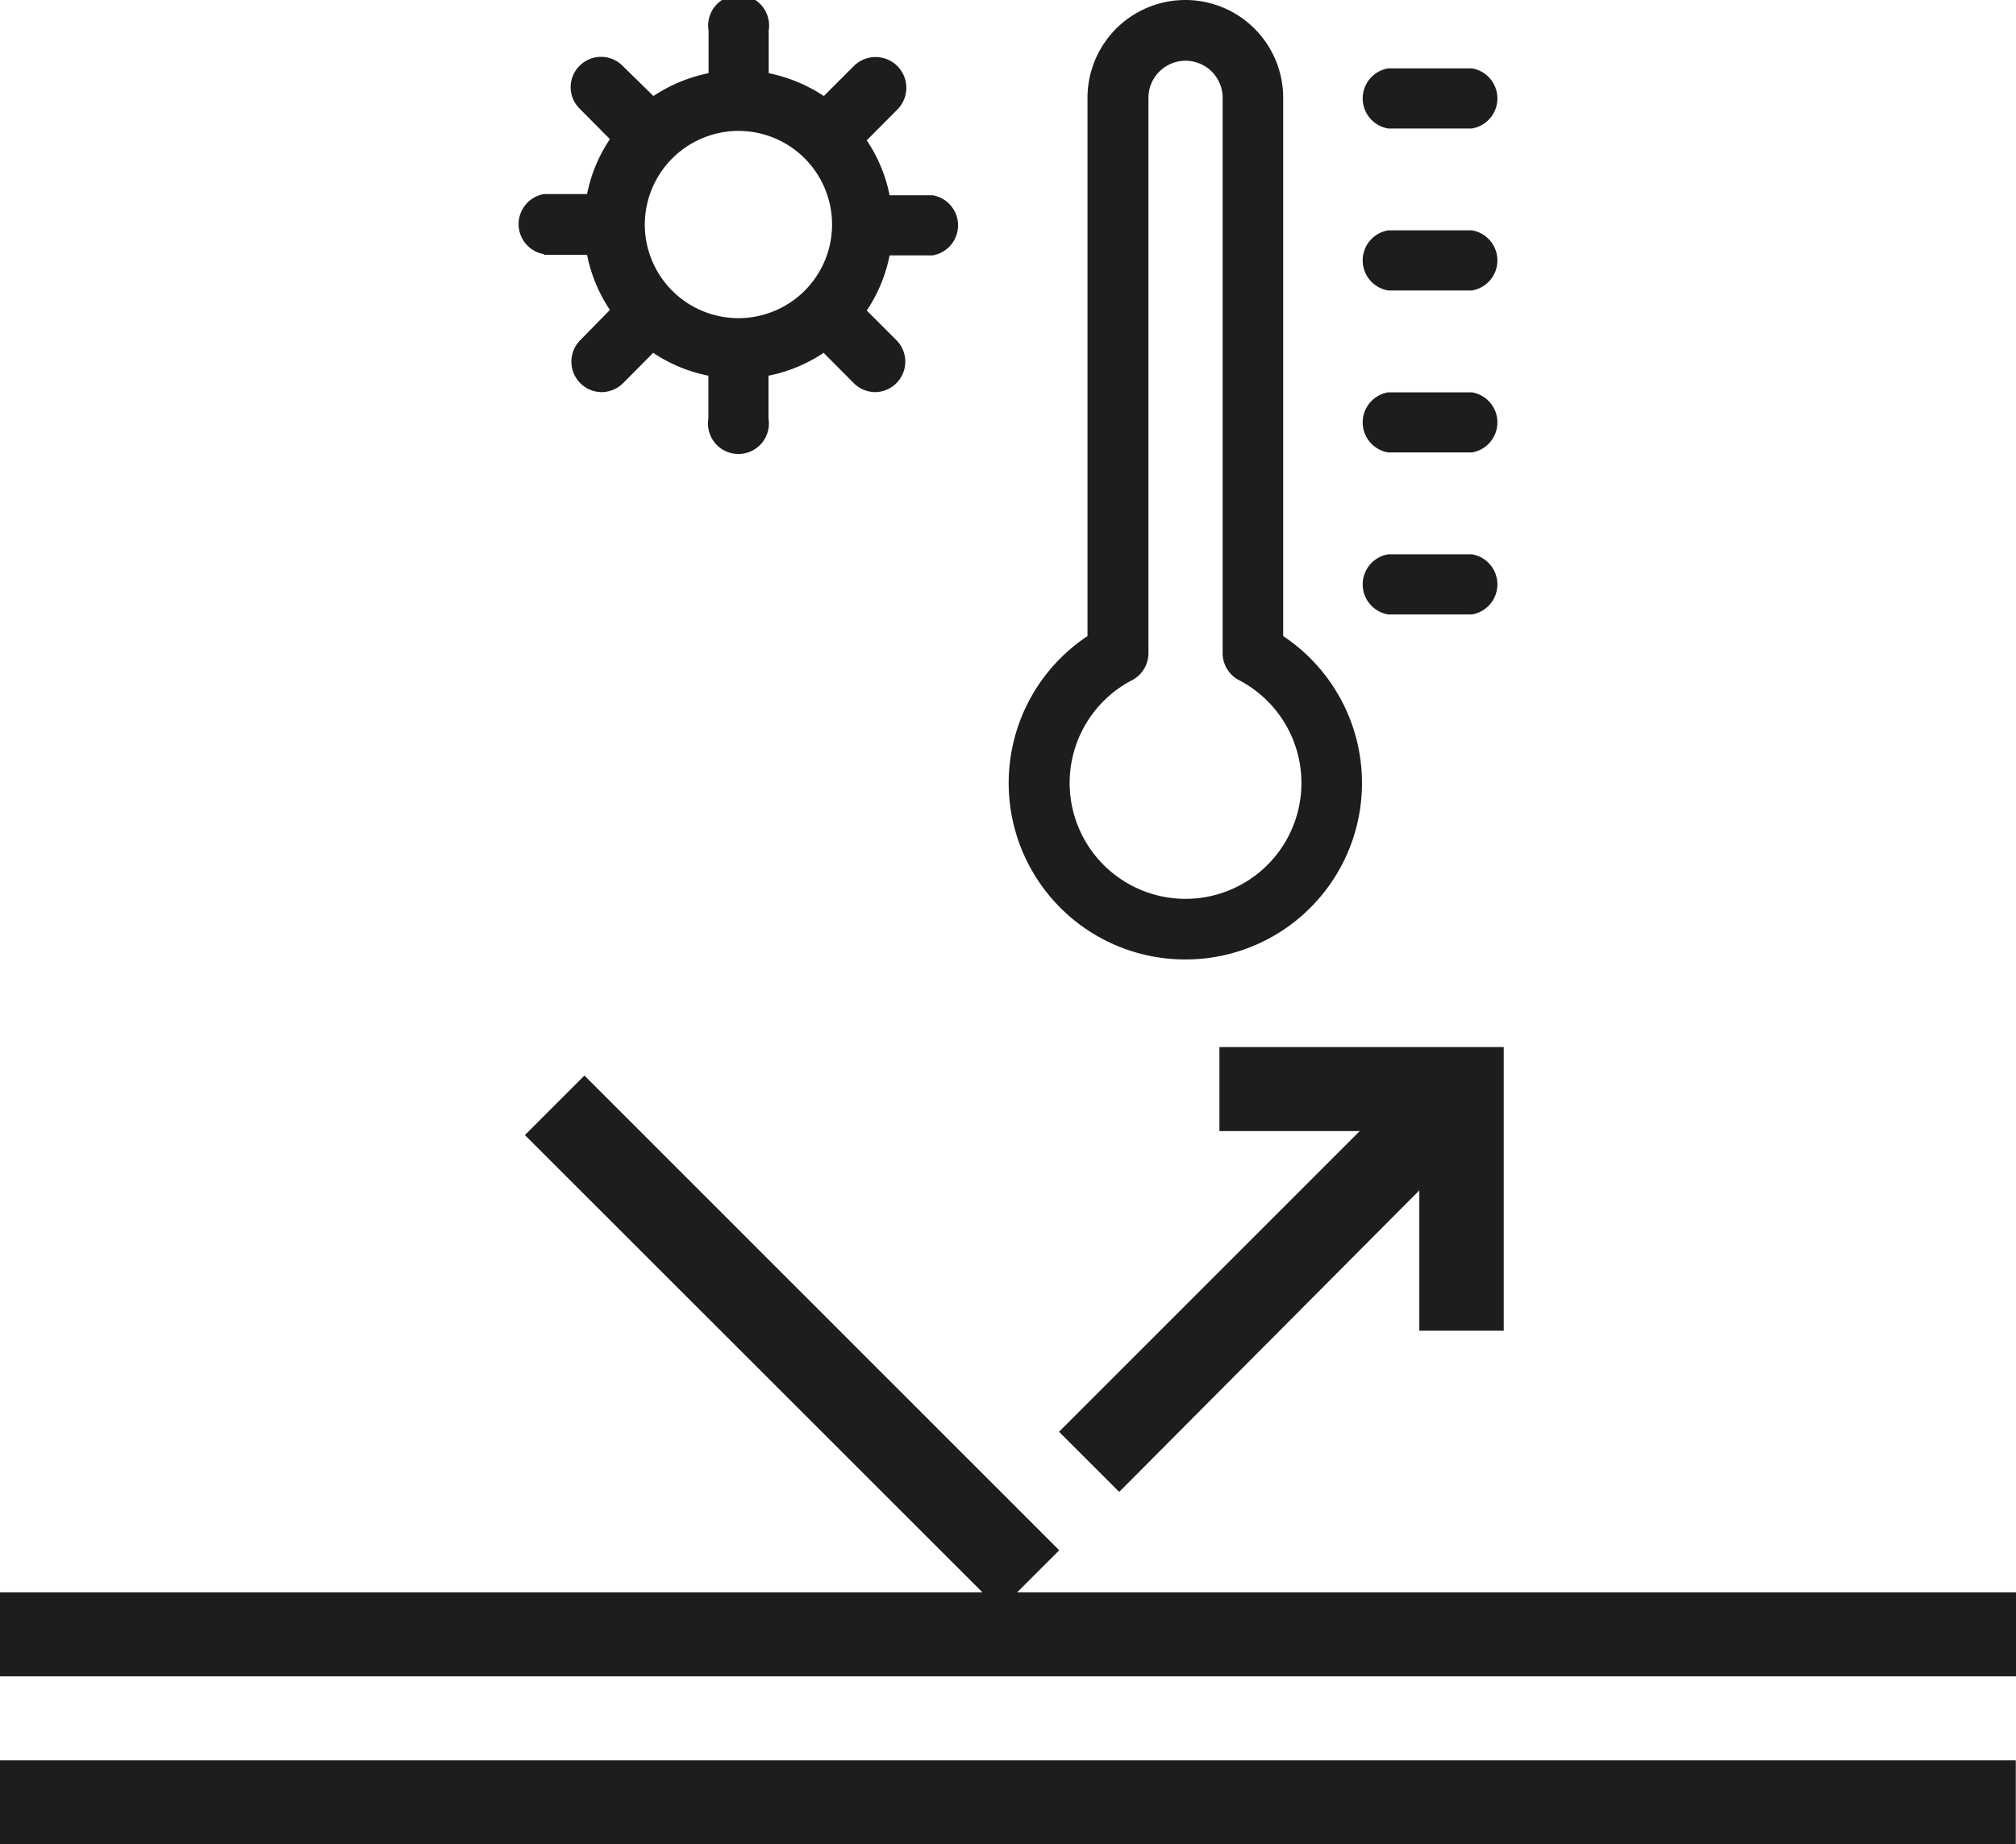
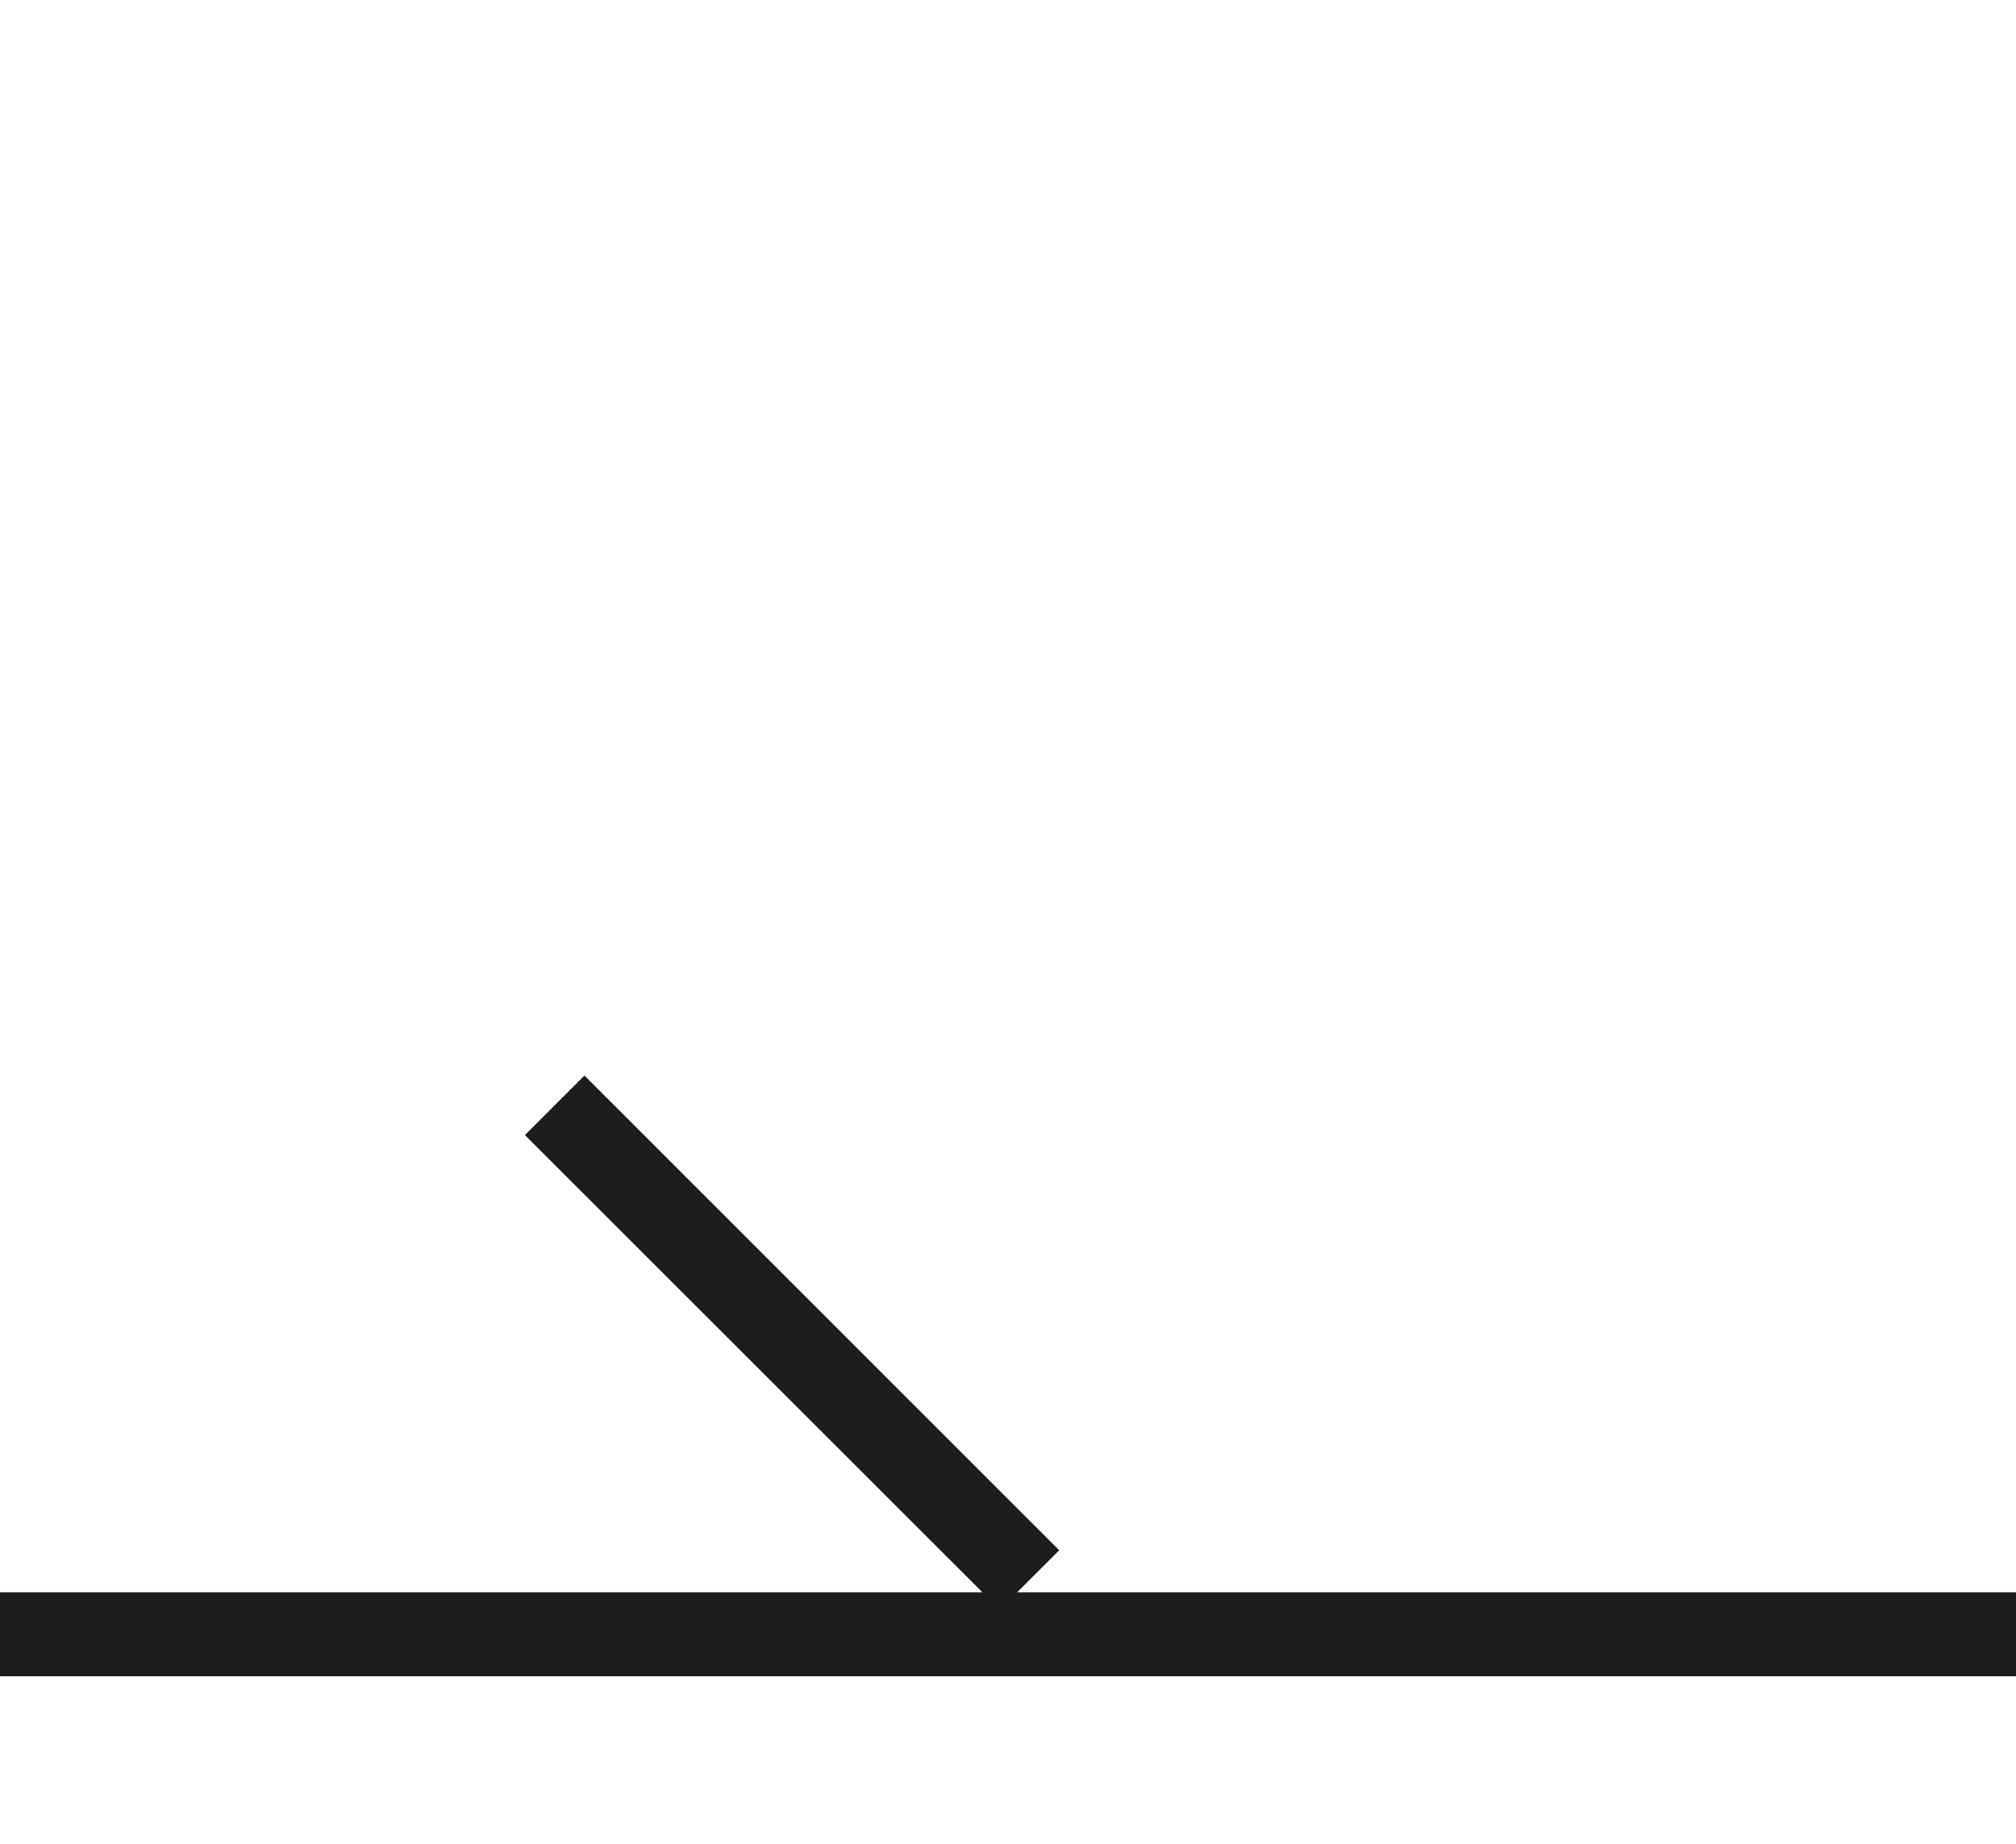
<svg xmlns="http://www.w3.org/2000/svg" viewBox="0 0 100.55 92">
  <defs>
    <style>.cls-1{fill:none;}.cls-2{fill:#1d1d1b;}.cls-3{clip-path:url(#clip-path);}</style>
    <clipPath id="clip-path" transform="translate(0 0)">
-       <rect class="cls-1" width="100.55" height="92" />
-     </clipPath>
+       </clipPath>
  </defs>
  <title>fsfdsfsd</title>
  <g id="Layer_2" data-name="Layer 2">
    <g id="Layer_1-2" data-name="Layer 1">
-       <rect class="cls-2" y="87.81" width="100.54" height="4.19" />
      <g class="cls-3">
-         <path class="cls-2" d="M70.79,59.38v7H75V52.23H60.82v4.19h7c-4,4-10.62,10.62-15,15l3,3Z" transform="translate(0 0)" />
-       </g>
+         </g>
      <polygon class="cls-2" points="26.18 56.62 49 79.43 0 79.43 0 83.62 100.55 83.62 100.55 79.43 50.73 79.43 52.83 77.33 29.15 53.65 26.18 56.62" />
      <g class="cls-3">
        <path class="cls-2" d="M56.46,33.93a1.52,1.52,0,0,0,.82-1.34V4.88a1.85,1.85,0,1,1,3.7,0V32.59a1.52,1.52,0,0,0,.82,1.34,5.78,5.78,0,1,1-5.34,0m2.67,13.93A8.8,8.8,0,0,0,64,31.73V4.88a4.88,4.88,0,0,0-9.76,0V31.73a8.8,8.8,0,0,0,4.88,16.13" transform="translate(0 0)" />
        <path class="cls-2" d="M69.24,6.41h4.17a1.52,1.52,0,0,0,0-3H69.24a1.52,1.52,0,0,0,0,3" transform="translate(0 0)" />
-         <path class="cls-2" d="M69.24,14.49h4.17a1.52,1.52,0,0,0,0-3H69.24a1.52,1.52,0,0,0,0,3" transform="translate(0 0)" />
-         <path class="cls-2" d="M69.24,22.57h4.17a1.52,1.52,0,0,0,0-3H69.24a1.52,1.52,0,0,0,0,3" transform="translate(0 0)" />
        <path class="cls-2" d="M69.24,30.65h4.17a1.52,1.52,0,0,0,0-3H69.24a1.52,1.52,0,0,0,0,3" transform="translate(0 0)" />
        <path class="cls-2" d="M36.82,6.53a4.67,4.67,0,1,1-4.66,4.67,4.68,4.68,0,0,1,4.66-4.67m-9.68,6.18h2.14a7.6,7.6,0,0,0,1.14,2.75L28.91,17A1.52,1.52,0,0,0,30,19.56a1.53,1.53,0,0,0,1.07-.44l1.51-1.52a7.6,7.6,0,0,0,2.75,1.14v2.14a1.52,1.52,0,1,0,3,0V18.74a7.6,7.6,0,0,0,2.75-1.14l1.51,1.52a1.53,1.53,0,0,0,1.07.44A1.52,1.52,0,0,0,44.74,17l-1.51-1.51a7.6,7.6,0,0,0,1.14-2.75h2.14a1.52,1.52,0,0,0,0-3H44.37a7.56,7.56,0,0,0-1.14-2.74l1.51-1.52A1.51,1.51,0,1,0,42.6,3.28L41.09,4.79a7.78,7.78,0,0,0-2.75-1.14V1.52a1.52,1.52,0,1,0-3,0V3.65a7.78,7.78,0,0,0-2.75,1.14L31.05,3.28a1.51,1.51,0,0,0-2.14,0,1.5,1.5,0,0,0,0,2.14l1.51,1.52a7.56,7.56,0,0,0-1.14,2.74H27.14a1.52,1.52,0,0,0,0,3" transform="translate(0 0)" />
      </g>
    </g>
  </g>
</svg>